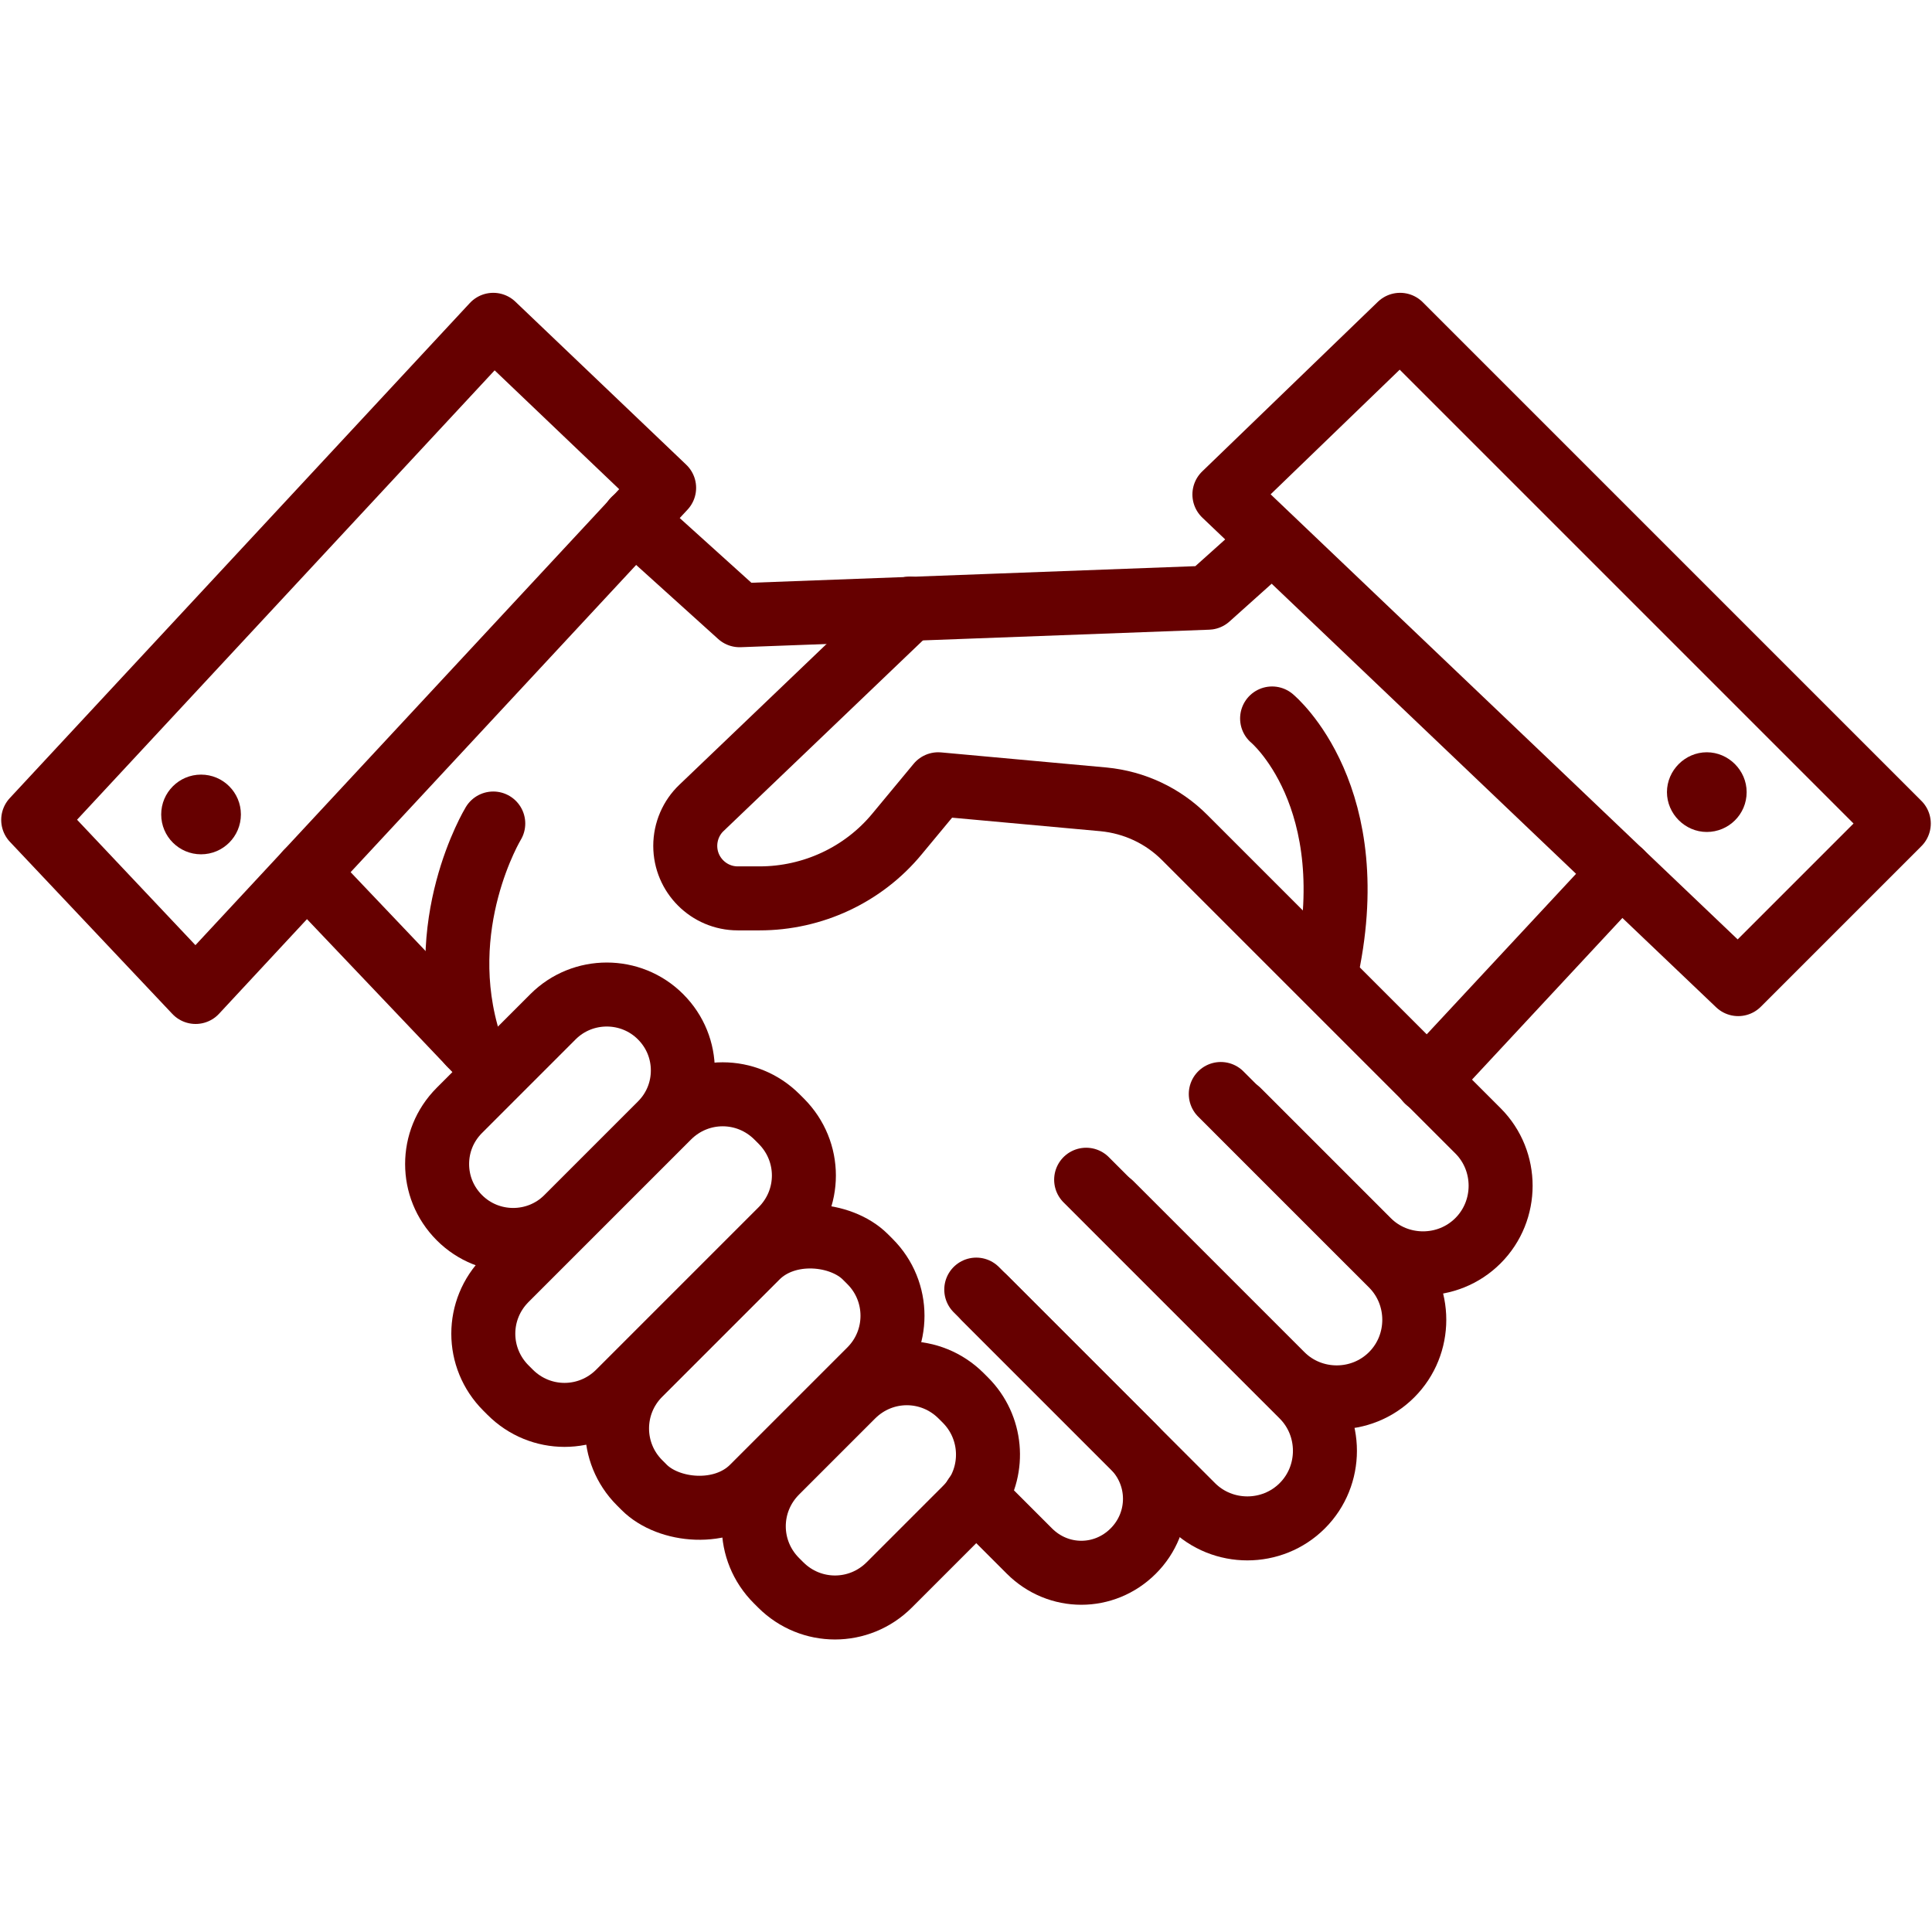
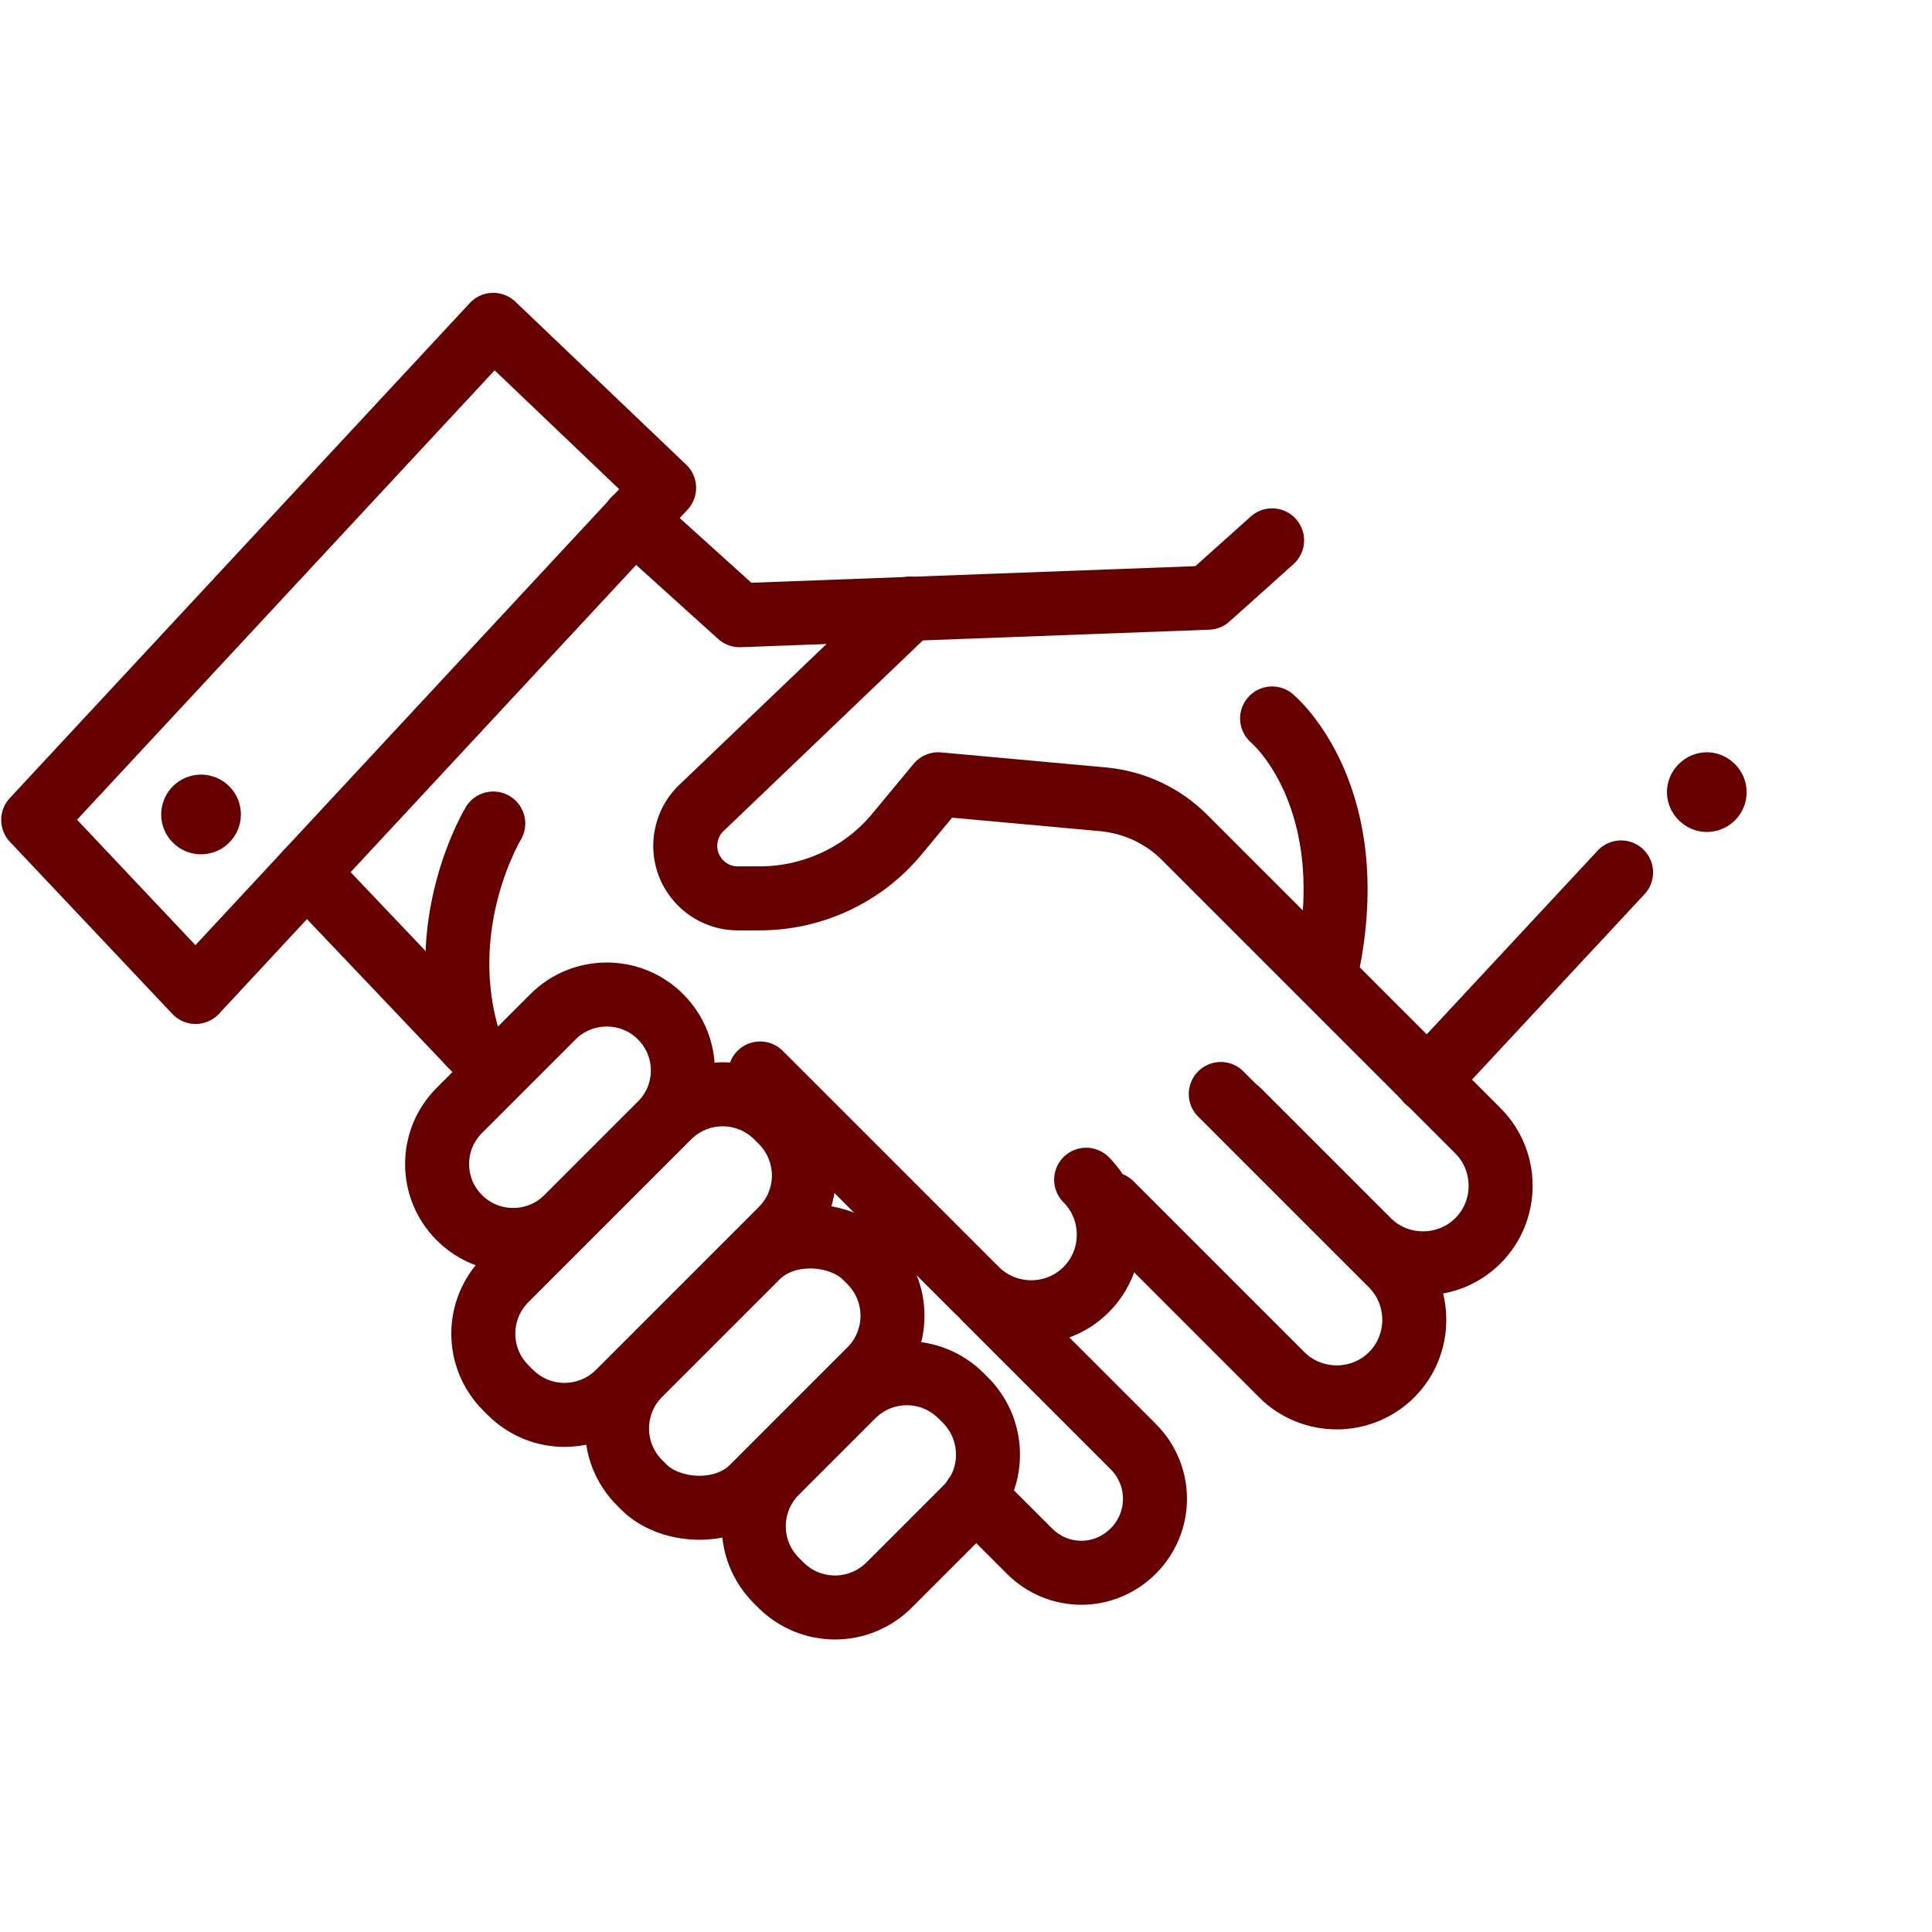
<svg xmlns="http://www.w3.org/2000/svg" id="Layer_1" width="32" height="32" viewBox="0 0 32 32">
  <circle cx="3.33" cy="13.49" r=".66" fill="#600" stroke-width="0" />
  <path d="M28.93,13.12c0,.37-.3.66-.66.66s-.66-.3-.66-.66.3-.66.66-.66.66.3.66.66Z" fill="#600" stroke-width="0" />
  <polygon points=".55 13.58 3.24 16.43 11 8.08 8.17 5.38 .55 13.58" fill="none" stroke="#600" stroke-linecap="round" stroke-linejoin="round" stroke-width="1.06" />
-   <polygon points="23.19 5.38 20.28 8.19 28.79 16.3 31.45 13.64 23.19 5.38" fill="none" stroke="#600" stroke-linecap="round" stroke-linejoin="round" stroke-width="1.06" />
  <line x1="5.08" y1="14.45" x2="8.17" y2="17.7" fill="none" stroke="#600" stroke-linecap="round" stroke-linejoin="round" stroke-width="1.06" />
  <path d="M8.17,13.64s-1.02,1.68-.39,3.65" fill="none" stroke="#600" stroke-linecap="round" stroke-linejoin="round" stroke-width="1.06" />
  <path d="M11.31,17.73c0,.32-.12.64-.37.89l-1.55,1.55c-.49.49-1.29.49-1.78,0-.25-.25-.37-.57-.37-.89s.12-.64.37-.89l1.55-1.55c.49-.49,1.29-.49,1.78,0,.25.25.37.57.37.89Z" fill="none" stroke="#600" stroke-linecap="round" stroke-linejoin="round" stroke-width="1.06" />
  <path d="M12.94,20.37l-2.69,2.69c-.5.5-1.3.5-1.8,0l-.07-.07c-.5-.5-.5-1.3,0-1.8l1.02-1.02,1.55-1.55.12-.12c.5-.5,1.3-.5,1.8,0l.07.07c.5.5.5,1.3,0,1.8Z" fill="none" stroke="#600" stroke-linecap="round" stroke-linejoin="round" stroke-width="1.06" />
  <rect x="9.86" y="21.4" width="5.29" height="2.65" rx="1.27" ry="1.27" transform="translate(-12.41 15.5) rotate(-45)" fill="none" stroke="#600" stroke-linecap="round" stroke-linejoin="round" stroke-width="1.06" />
  <path d="M16.15,24.8c-.05.07-.1.13-.16.19l-1.26,1.26c-.5.5-1.3.5-1.8,0l-.07-.07c-.5-.5-.5-1.3,0-1.8l1.26-1.26c.5-.5,1.3-.5,1.8,0l.07.07c.44.44.49,1.12.16,1.61Z" fill="none" stroke="#600" stroke-linecap="round" stroke-linejoin="round" stroke-width="1.06" />
  <path d="M16.31,21.5l2.46,2.46c.48.48.48,1.25,0,1.73-.24.24-.55.36-.86.36s-.62-.12-.86-.36l-.9-.9" fill="none" stroke="#600" stroke-linecap="round" stroke-linejoin="round" stroke-width="1.06" />
-   <path d="M17.99,19.54l3.58,3.58c.5.5.5,1.32,0,1.82h0c-.5.5-1.32.5-1.82,0l-3.58-3.58" fill="none" stroke="#600" stroke-linecap="round" stroke-linejoin="round" stroke-width="1.06" />
+   <path d="M17.99,19.54c.5.5.5,1.32,0,1.82h0c-.5.5-1.32.5-1.82,0l-3.58-3.58" fill="none" stroke="#600" stroke-linecap="round" stroke-linejoin="round" stroke-width="1.06" />
  <path d="M20.22,18.12l2.83,2.83c.5.5.5,1.32,0,1.82h0c-.5.5-1.32.5-1.82,0l-2.83-2.83" fill="none" stroke="#600" stroke-linecap="round" stroke-linejoin="round" stroke-width="1.06" />
  <line x1="26.85" y1="14.45" x2="23.64" y2="17.9" fill="none" stroke="#600" stroke-linecap="round" stroke-linejoin="round" stroke-width="1.06" />
  <polyline points="21.07 8.95 20.01 9.9 12.25 10.19 10.5 8.61" fill="none" stroke="#600" stroke-linecap="round" stroke-linejoin="round" stroke-width="1.06" />
  <path d="M15.07,10.08l-3.45,3.3c-.17.16-.27.39-.27.63h0c0,.48.39.87.87.87h.36c.88,0,1.72-.39,2.28-1.07l.68-.82,2.74.25c.51.05.98.27,1.34.63l2.71,2.71,2.15,2.15c.5.5.5,1.32,0,1.82h0c-.5.5-1.32.5-1.82,0l-2.15-2.15" fill="none" stroke="#600" stroke-linecap="round" stroke-linejoin="round" stroke-width="1.06" />
  <path d="M21.07,11.9s1.56,1.29.88,4.27" fill="none" stroke="#600" stroke-linecap="round" stroke-linejoin="round" stroke-width="1.06" />
</svg>